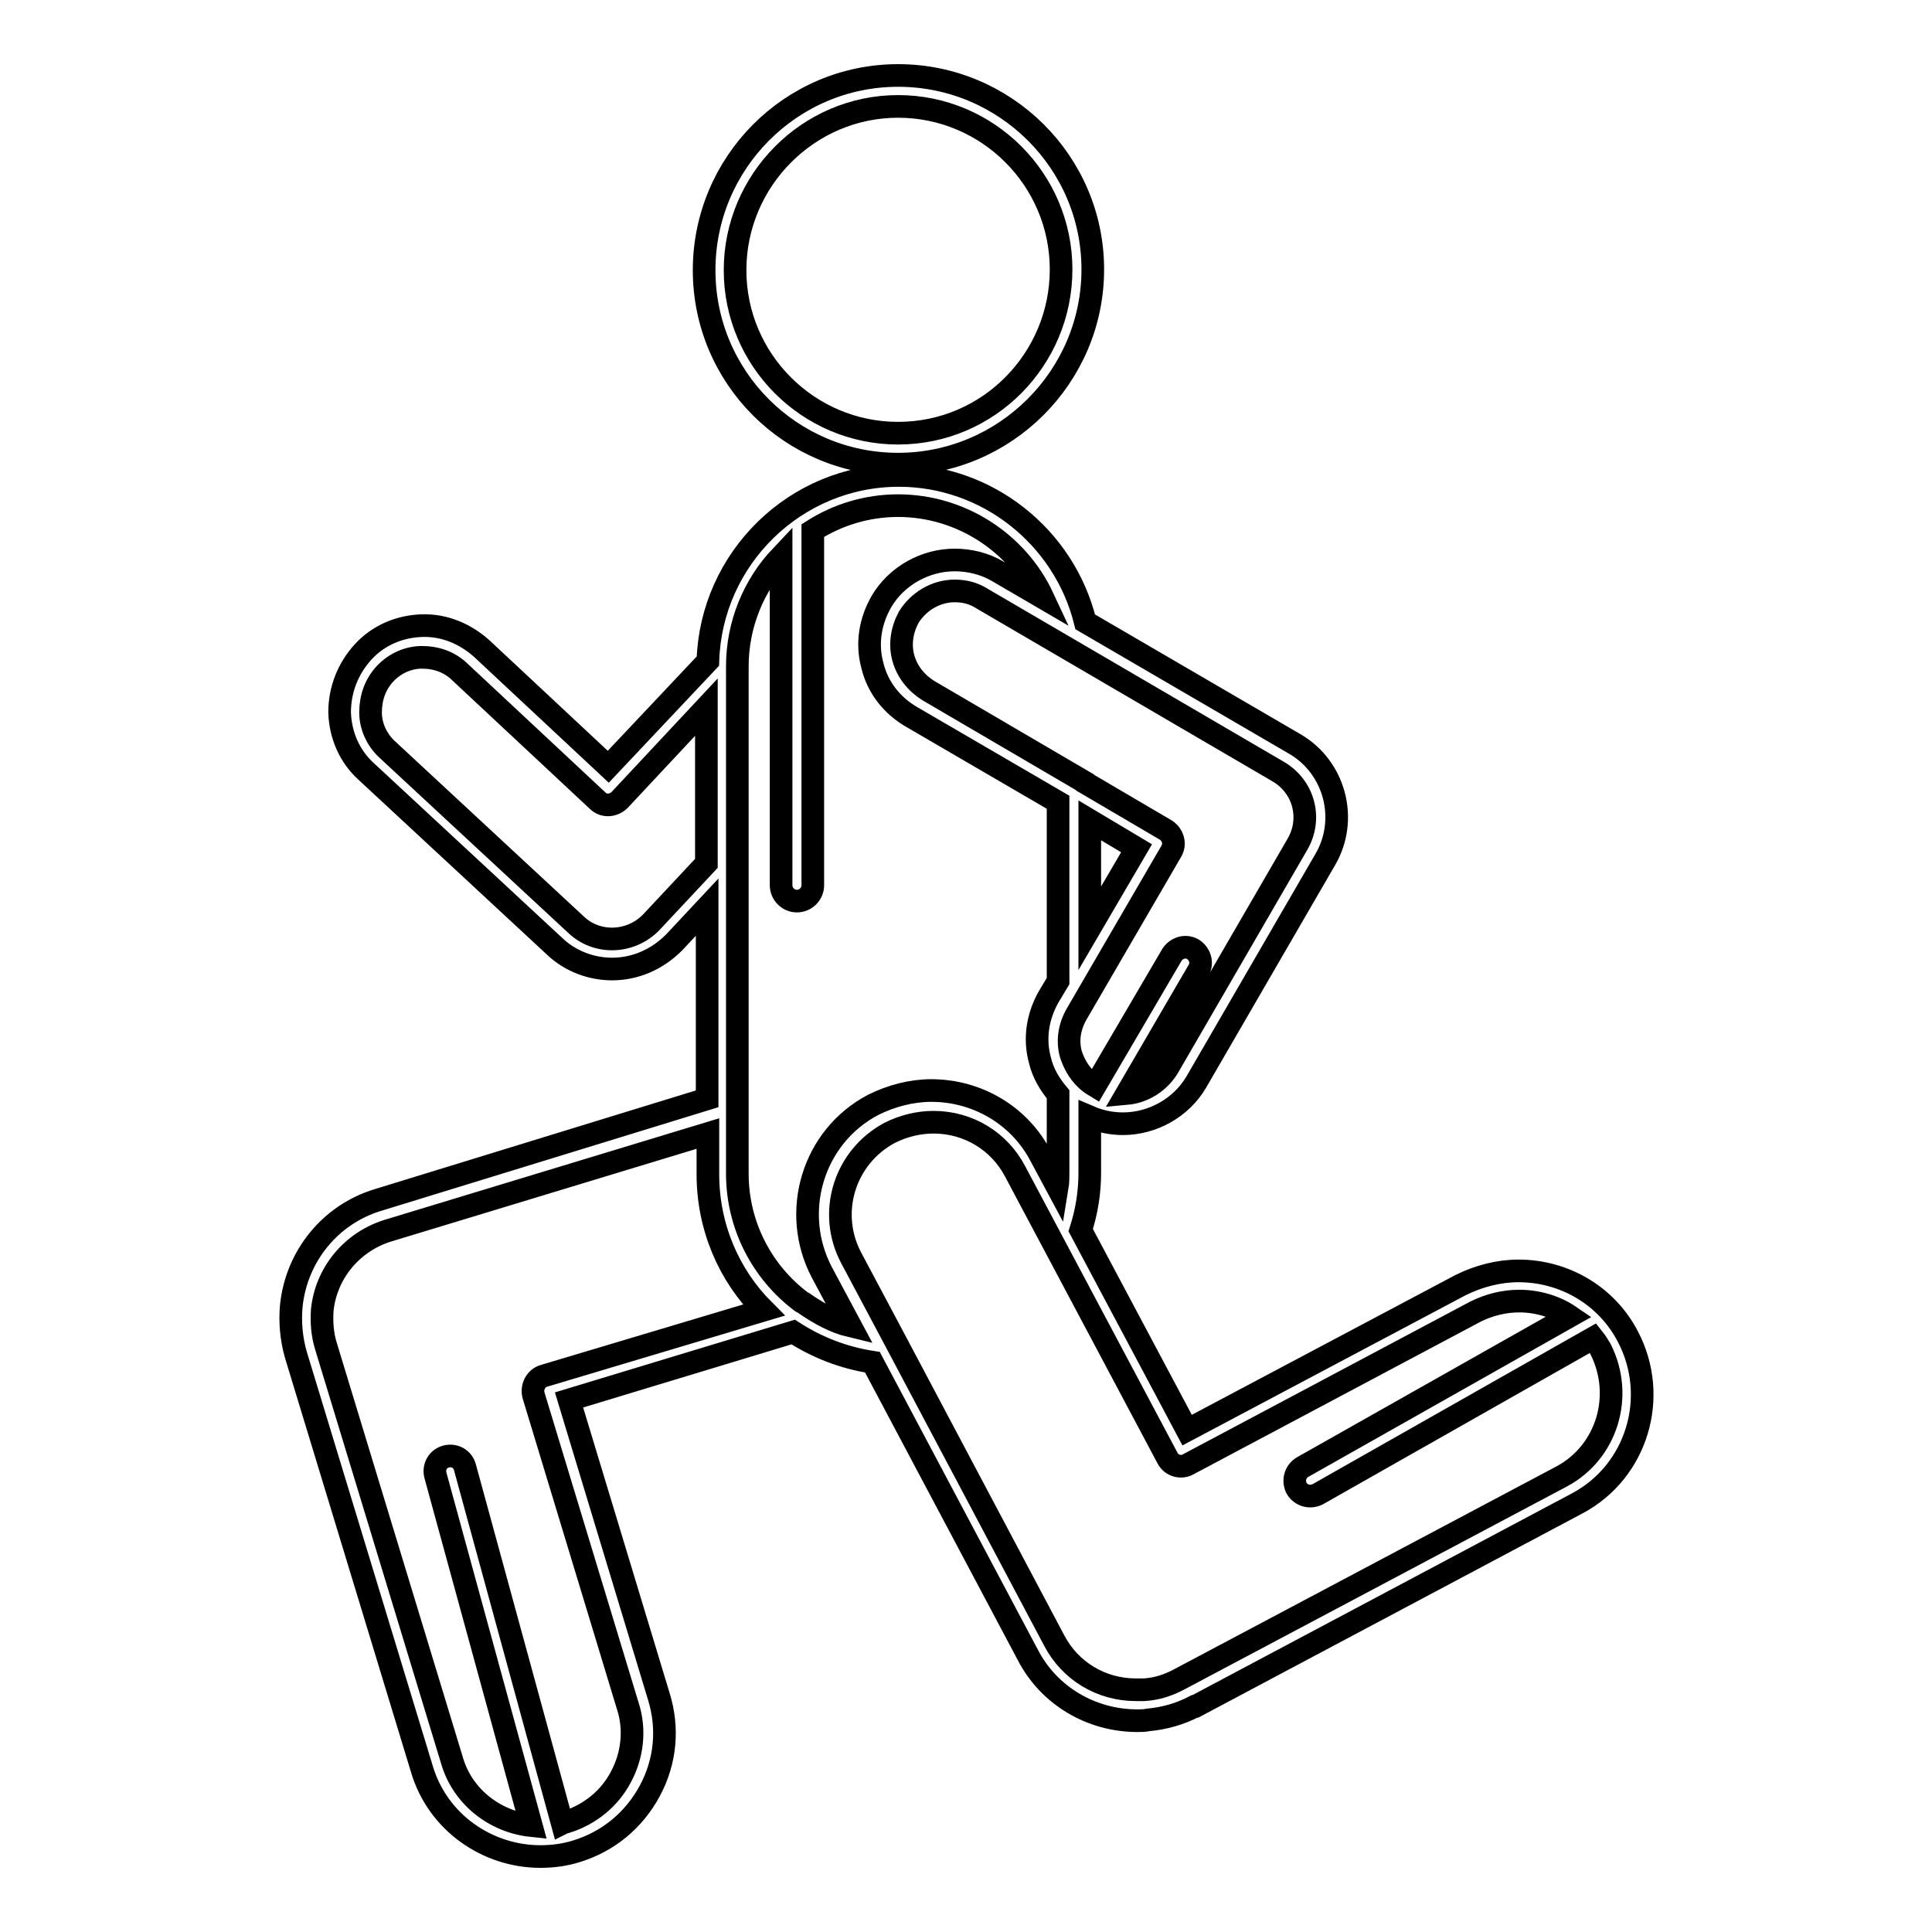
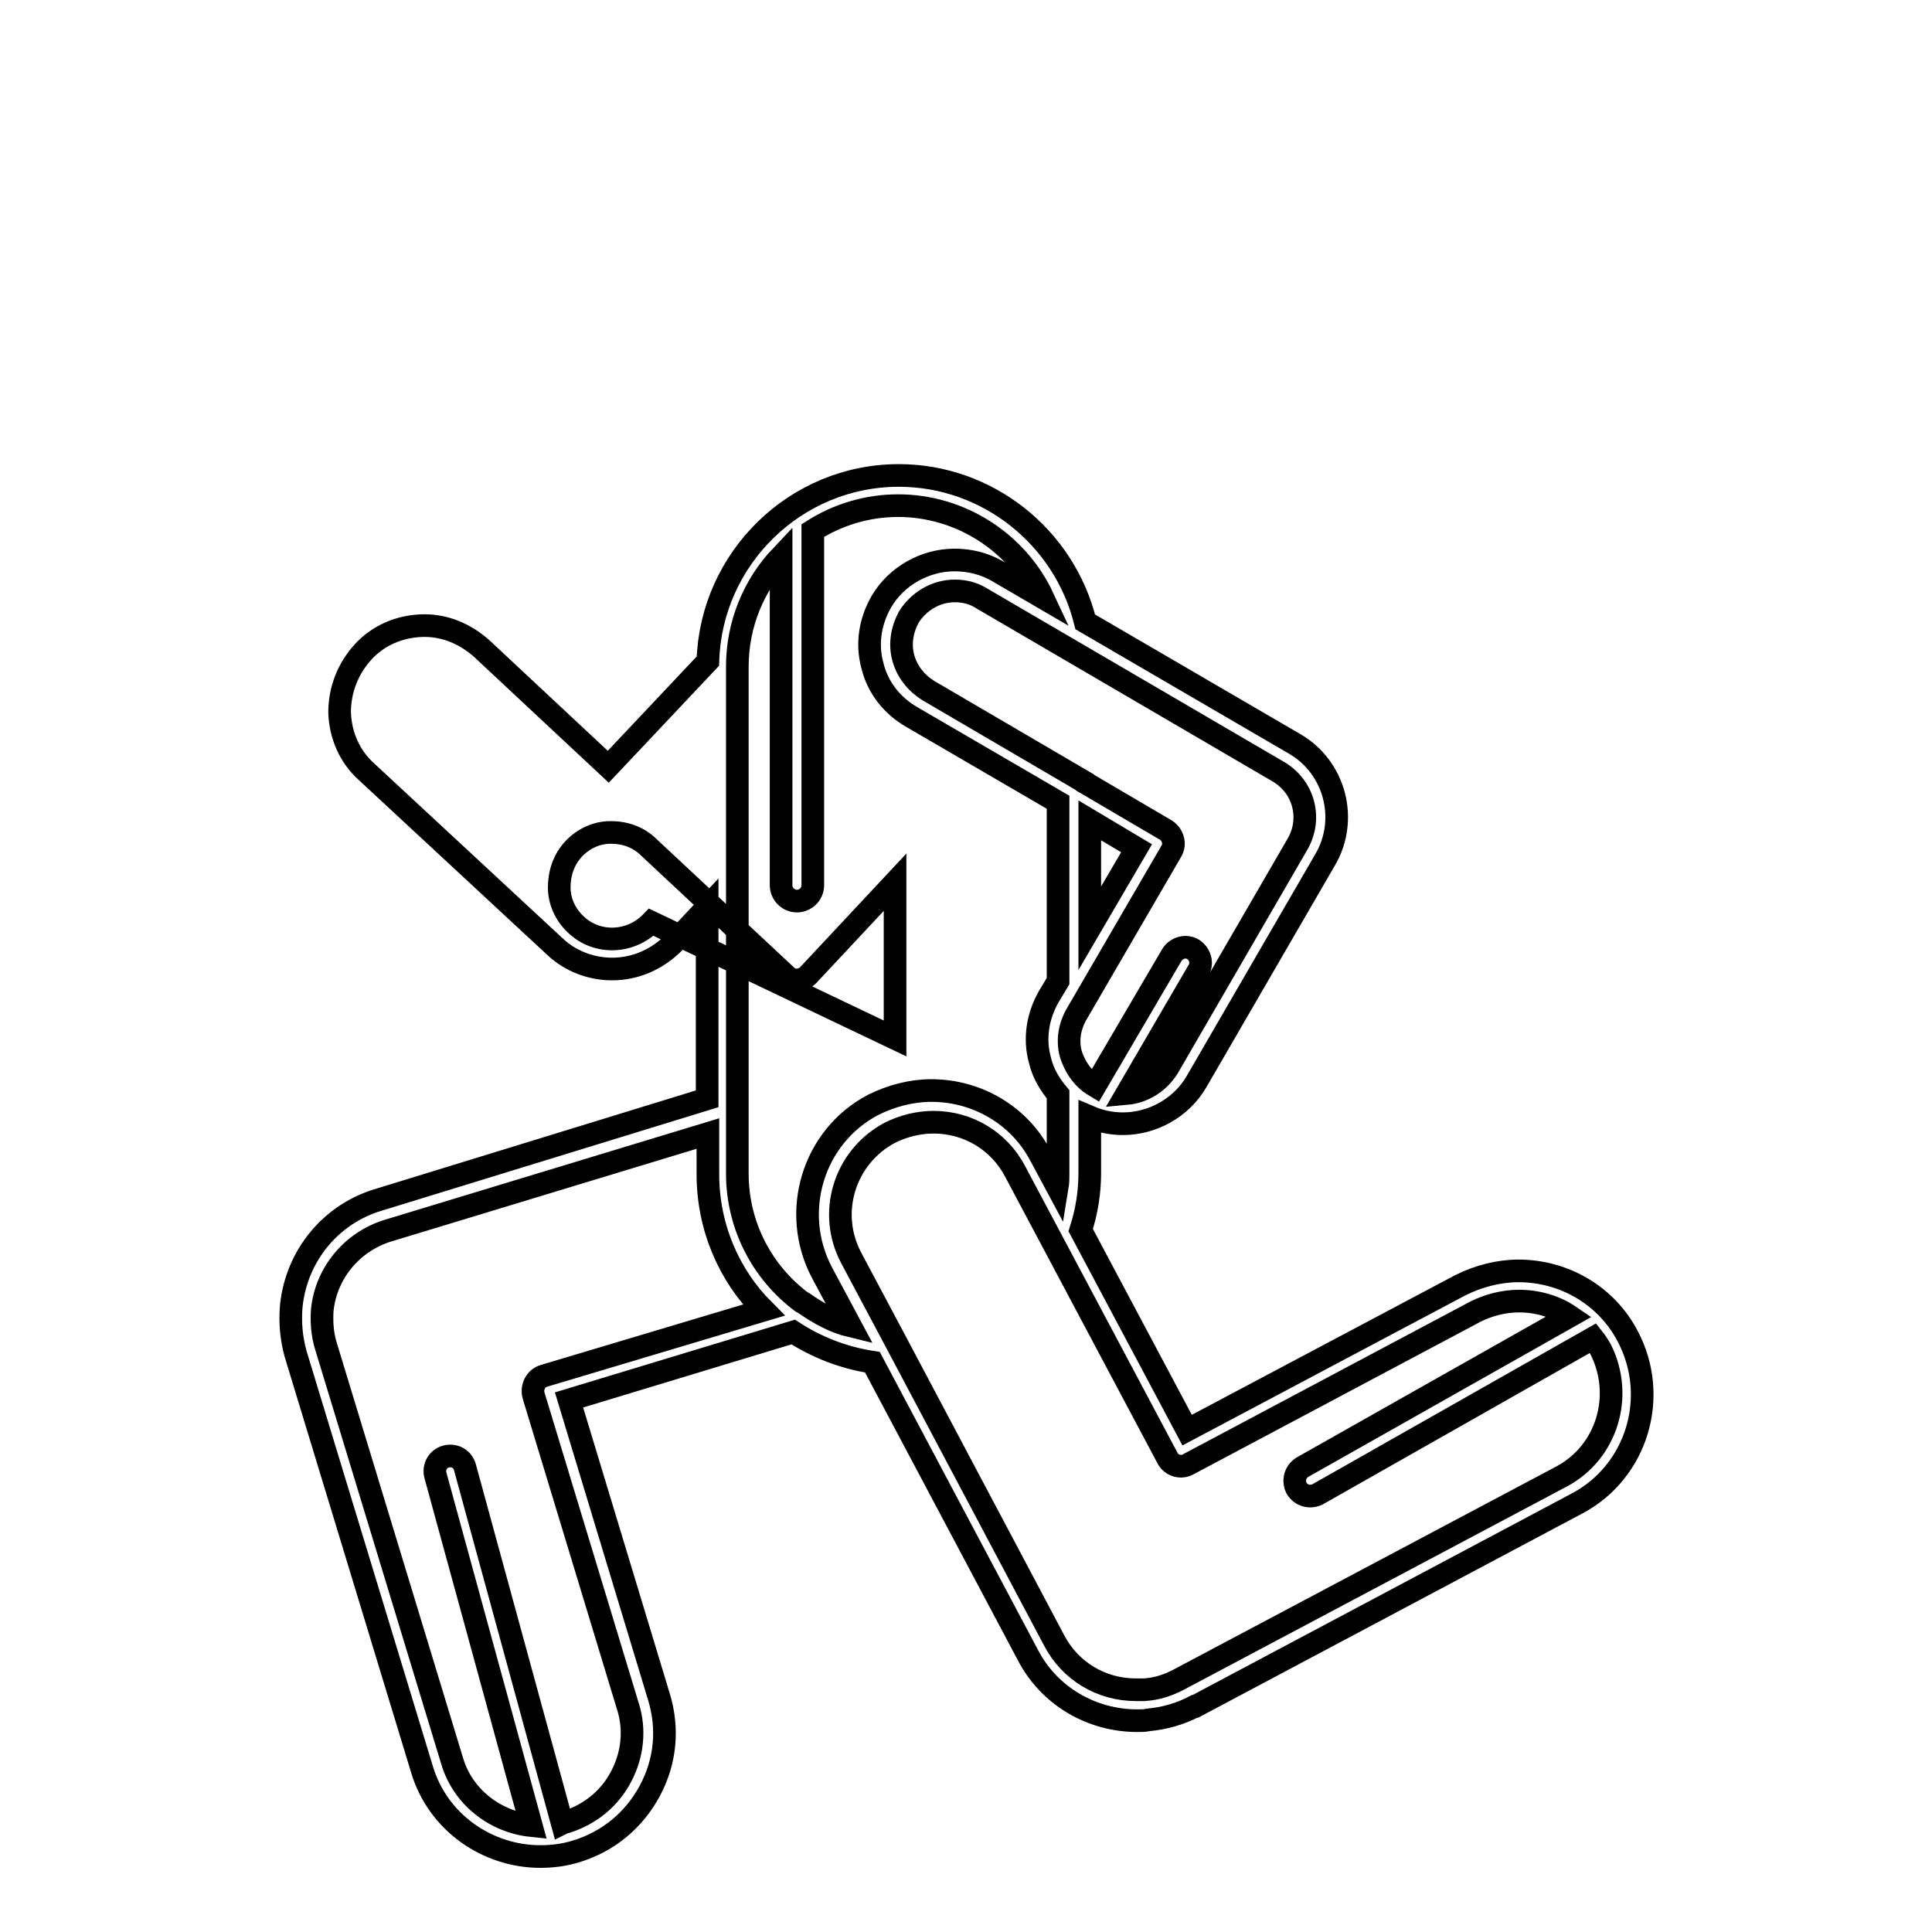
<svg xmlns="http://www.w3.org/2000/svg" version="1.1" x="0px" y="0px" viewBox="0 0 256 256" enable-background="new 0 0 256 256" xml:space="preserve">
  <g>
    <g>
      <g>
-         <path stroke-width="3" fill-opacity="0" stroke="#000000" d="M119,61.5c14.2,0,25.8-11.6,25.8-25.8S133.2,10,119,10S93.3,21.6,93.3,35.8S104.8,61.5,119,61.5z M119,14.1c11.9,0,21.6,9.7,21.6,21.6S131,57.4,119,57.4c-11.9,0-21.6-9.7-21.6-21.6S107.1,14.1,119,14.1z" />
-         <path stroke-width="3" fill-opacity="0" stroke="#000000" d="M215.7,177.1c-2.8-5.4-8.4-8.7-14.5-8.7c-2.6,0-5.3,0.7-7.7,1.9l-36.2,19.2l-14.1-26.5c0.8-2.5,1.2-5,1.2-7.6v-7.4c1.4,0.6,2.9,0.9,4.4,0.9l0,0c3.9,0,7.7-2.1,9.7-5.5l17.1-29.5c3.1-5.3,1.3-12.2-4-15.3l-27.8-16.2C141,71.1,130.8,63,119.1,63c-13.7,0-24.9,11-25.3,24.6l-13.2,14L63.9,86c-2.2-2-5-3.2-8-3.1c-3,0.1-5.8,1.3-7.8,3.5c-2,2.2-3.1,5-3.1,8c0.1,3,1.3,5.8,3.5,7.8l25,23.2c2.1,2,4.9,3,7.6,3c3,0,5.9-1.2,8.2-3.5l4.4-4.7v25.4L50.1,159c0,0,0,0,0,0c-6.3,1.9-10.8,7.4-11.5,14c-0.2,2.2,0,4.4,0.6,6.5l0,0c0,0,0,0,0,0l16.7,54.9c2.1,7.1,8.7,11.6,15.7,11.6c1.6,0,3.2-0.2,4.8-0.7c4.2-1.3,7.6-4.1,9.7-8c2.1-3.9,2.5-8.3,1.2-12.5l-11.9-39.3l29.7-9c3.1,2,6.6,3.4,10.5,4l20.6,38.8c2.8,5.4,8.4,8.7,14.5,8.7c0.5,0,1,0,1.4-0.1c2.2-0.2,4.3-0.8,6.2-1.8c0,0,0.1,0,0.1,0l50.6-26.9C216.9,195,219.9,185.1,215.7,177.1z M150.6,112.4l-6.2,10.6v-14.3L150.6,112.4z M171.9,111.9l-17.1,29.5c-1.2,2-3.3,3.3-5.5,3.5l9.5-16.3c0.6-1,0.2-2.2-0.7-2.8c-1-0.6-2.2-0.2-2.8,0.7l-10.2,17.4c-0.5-0.3-0.9-0.6-1.3-1c0,0,0,0,0,0c-0.9-0.9-1.5-2-1.9-3.2c-0.5-1.8-0.2-3.7,0.8-5.4l12.5-21.5c0.6-1,0.2-2.2-0.7-2.8l-10.9-6.4c0,0-0.1,0-0.1-0.1L123,91.5c-1.6-1-2.8-2.5-3.3-4.3c-0.5-1.8-0.2-3.7,0.7-5.4c1.3-2.1,3.6-3.5,6.1-3.5c1.3,0,2.5,0.3,3.6,1l39.2,22.9C172.8,104.2,173.9,108.5,171.9,111.9z M86.3,122.2c-2.7,2.8-7.2,3-10,0.3l-25-23.2c-1.4-1.3-2.2-3.1-2.2-4.9c0-1.9,0.6-3.7,1.9-5.1c1.3-1.4,3.1-2.2,4.9-2.2c1.9,0,3.7,0.6,5.1,2l18.2,17c0.8,0.8,2.1,0.7,2.9-0.1l11.5-12.3v20.7L86.3,122.2z M72.1,182.3c-1.1,0.3-1.7,1.5-1.4,2.6l12.5,41.2c1,3.1,0.6,6.5-0.9,9.3c-1.5,2.9-4.1,5-7.2,6c-0.2,0-0.4,0.1-0.6,0.2l-12.9-47.2c-0.3-1.1-1.4-1.7-2.5-1.4s-1.7,1.4-1.4,2.5l12.7,46.4c-4.8-0.5-9.1-3.8-10.5-8.6l-16.7-54.9c0,0,0,0,0,0c-0.5-1.6-0.6-3.2-0.5-4.8c0.5-4.9,3.9-9,8.6-10.5c0,0,0,0,0,0l42.5-12.9v5.4c0,7,2.8,13.4,7.4,18L72.1,182.3z M106.7,172.8c-0.1-0.1-0.3-0.2-0.5-0.3c-5.2-3.9-8.5-10.1-8.5-17V88.3c0-5.6,2.2-10.8,5.8-14.6v43.6c0,1.1,0.9,2.1,2.1,2.1c1.1,0,2.1-0.9,2.1-2.1v-47c3.3-2.1,7.2-3.3,11.3-3.3c8.3,0,15.8,4.9,19.2,12.2l-6-3.5c-1.7-1-3.7-1.5-5.7-1.5c-3.9,0-7.7,2.1-9.7,5.5c-1.5,2.6-2,5.6-1.2,8.5c0.7,2.9,2.6,5.3,5.2,6.8l19.4,11.3v23.7l-1.2,2c-1.5,2.6-2,5.6-1.2,8.5c0.4,1.7,1.3,3.2,2.4,4.5v10.4c0,0.6,0,1.3-0.1,1.9l-2.2-4.1c-2.8-5.4-8.4-8.7-14.5-8.7c-2.6,0-5.3,0.7-7.7,1.9c-8,4.2-11,14.2-6.8,22.2l3.8,7.1C110.6,175.2,108.6,174.1,106.7,172.8z M207,195.6l-50.7,26.9l0,0c-1.5,0.8-3,1.3-4.7,1.4c-0.4,0-0.7,0-1.1,0c-4.6,0-8.7-2.5-10.8-6.5l-21.1-39.8l0,0l-5.8-10.9c-3.2-6-0.9-13.4,5.1-16.6c1.8-0.9,3.8-1.4,5.8-1.4c4.6,0,8.7,2.5,10.8,6.5l20.2,38c0.5,1,1.8,1.4,2.8,0.8l38-20.2c1.8-0.9,3.8-1.4,5.8-1.4c2.4,0,4.8,0.7,6.7,2l-35.4,20c-1,0.6-1.3,1.8-0.8,2.8c0.6,1,1.8,1.3,2.8,0.8l36.5-20.7c0.4,0.5,0.7,1,1,1.5C215.2,185,212.9,192.4,207,195.6z" />
+         <path stroke-width="3" fill-opacity="0" stroke="#000000" d="M215.7,177.1c-2.8-5.4-8.4-8.7-14.5-8.7c-2.6,0-5.3,0.7-7.7,1.9l-36.2,19.2l-14.1-26.5c0.8-2.5,1.2-5,1.2-7.6v-7.4c1.4,0.6,2.9,0.9,4.4,0.9l0,0c3.9,0,7.7-2.1,9.7-5.5l17.1-29.5c3.1-5.3,1.3-12.2-4-15.3l-27.8-16.2C141,71.1,130.8,63,119.1,63c-13.7,0-24.9,11-25.3,24.6l-13.2,14L63.9,86c-2.2-2-5-3.2-8-3.1c-3,0.1-5.8,1.3-7.8,3.5c-2,2.2-3.1,5-3.1,8c0.1,3,1.3,5.8,3.5,7.8l25,23.2c2.1,2,4.9,3,7.6,3c3,0,5.9-1.2,8.2-3.5l4.4-4.7v25.4L50.1,159c0,0,0,0,0,0c-6.3,1.9-10.8,7.4-11.5,14c-0.2,2.2,0,4.4,0.6,6.5l0,0c0,0,0,0,0,0l16.7,54.9c2.1,7.1,8.7,11.6,15.7,11.6c1.6,0,3.2-0.2,4.8-0.7c4.2-1.3,7.6-4.1,9.7-8c2.1-3.9,2.5-8.3,1.2-12.5l-11.9-39.3l29.7-9c3.1,2,6.6,3.4,10.5,4l20.6,38.8c2.8,5.4,8.4,8.7,14.5,8.7c0.5,0,1,0,1.4-0.1c2.2-0.2,4.3-0.8,6.2-1.8c0,0,0.1,0,0.1,0l50.6-26.9C216.9,195,219.9,185.1,215.7,177.1z M150.6,112.4l-6.2,10.6v-14.3L150.6,112.4z M171.9,111.9l-17.1,29.5c-1.2,2-3.3,3.3-5.5,3.5l9.5-16.3c0.6-1,0.2-2.2-0.7-2.8c-1-0.6-2.2-0.2-2.8,0.7l-10.2,17.4c-0.5-0.3-0.9-0.6-1.3-1c0,0,0,0,0,0c-0.9-0.9-1.5-2-1.9-3.2c-0.5-1.8-0.2-3.7,0.8-5.4l12.5-21.5c0.6-1,0.2-2.2-0.7-2.8l-10.9-6.4c0,0-0.1,0-0.1-0.1L123,91.5c-1.6-1-2.8-2.5-3.3-4.3c-0.5-1.8-0.2-3.7,0.7-5.4c1.3-2.1,3.6-3.5,6.1-3.5c1.3,0,2.5,0.3,3.6,1l39.2,22.9C172.8,104.2,173.9,108.5,171.9,111.9z M86.3,122.2c-2.7,2.8-7.2,3-10,0.3c-1.4-1.3-2.2-3.1-2.2-4.9c0-1.9,0.6-3.7,1.9-5.1c1.3-1.4,3.1-2.2,4.9-2.2c1.9,0,3.7,0.6,5.1,2l18.2,17c0.8,0.8,2.1,0.7,2.9-0.1l11.5-12.3v20.7L86.3,122.2z M72.1,182.3c-1.1,0.3-1.7,1.5-1.4,2.6l12.5,41.2c1,3.1,0.6,6.5-0.9,9.3c-1.5,2.9-4.1,5-7.2,6c-0.2,0-0.4,0.1-0.6,0.2l-12.9-47.2c-0.3-1.1-1.4-1.7-2.5-1.4s-1.7,1.4-1.4,2.5l12.7,46.4c-4.8-0.5-9.1-3.8-10.5-8.6l-16.7-54.9c0,0,0,0,0,0c-0.5-1.6-0.6-3.2-0.5-4.8c0.5-4.9,3.9-9,8.6-10.5c0,0,0,0,0,0l42.5-12.9v5.4c0,7,2.8,13.4,7.4,18L72.1,182.3z M106.7,172.8c-0.1-0.1-0.3-0.2-0.5-0.3c-5.2-3.9-8.5-10.1-8.5-17V88.3c0-5.6,2.2-10.8,5.8-14.6v43.6c0,1.1,0.9,2.1,2.1,2.1c1.1,0,2.1-0.9,2.1-2.1v-47c3.3-2.1,7.2-3.3,11.3-3.3c8.3,0,15.8,4.9,19.2,12.2l-6-3.5c-1.7-1-3.7-1.5-5.7-1.5c-3.9,0-7.7,2.1-9.7,5.5c-1.5,2.6-2,5.6-1.2,8.5c0.7,2.9,2.6,5.3,5.2,6.8l19.4,11.3v23.7l-1.2,2c-1.5,2.6-2,5.6-1.2,8.5c0.4,1.7,1.3,3.2,2.4,4.5v10.4c0,0.6,0,1.3-0.1,1.9l-2.2-4.1c-2.8-5.4-8.4-8.7-14.5-8.7c-2.6,0-5.3,0.7-7.7,1.9c-8,4.2-11,14.2-6.8,22.2l3.8,7.1C110.6,175.2,108.6,174.1,106.7,172.8z M207,195.6l-50.7,26.9l0,0c-1.5,0.8-3,1.3-4.7,1.4c-0.4,0-0.7,0-1.1,0c-4.6,0-8.7-2.5-10.8-6.5l-21.1-39.8l0,0l-5.8-10.9c-3.2-6-0.9-13.4,5.1-16.6c1.8-0.9,3.8-1.4,5.8-1.4c4.6,0,8.7,2.5,10.8,6.5l20.2,38c0.5,1,1.8,1.4,2.8,0.8l38-20.2c1.8-0.9,3.8-1.4,5.8-1.4c2.4,0,4.8,0.7,6.7,2l-35.4,20c-1,0.6-1.3,1.8-0.8,2.8c0.6,1,1.8,1.3,2.8,0.8l36.5-20.7c0.4,0.5,0.7,1,1,1.5C215.2,185,212.9,192.4,207,195.6z" />
      </g>
      <g />
      <g />
      <g />
      <g />
      <g />
      <g />
      <g />
      <g />
      <g />
      <g />
      <g />
      <g />
      <g />
      <g />
      <g />
    </g>
  </g>
</svg>